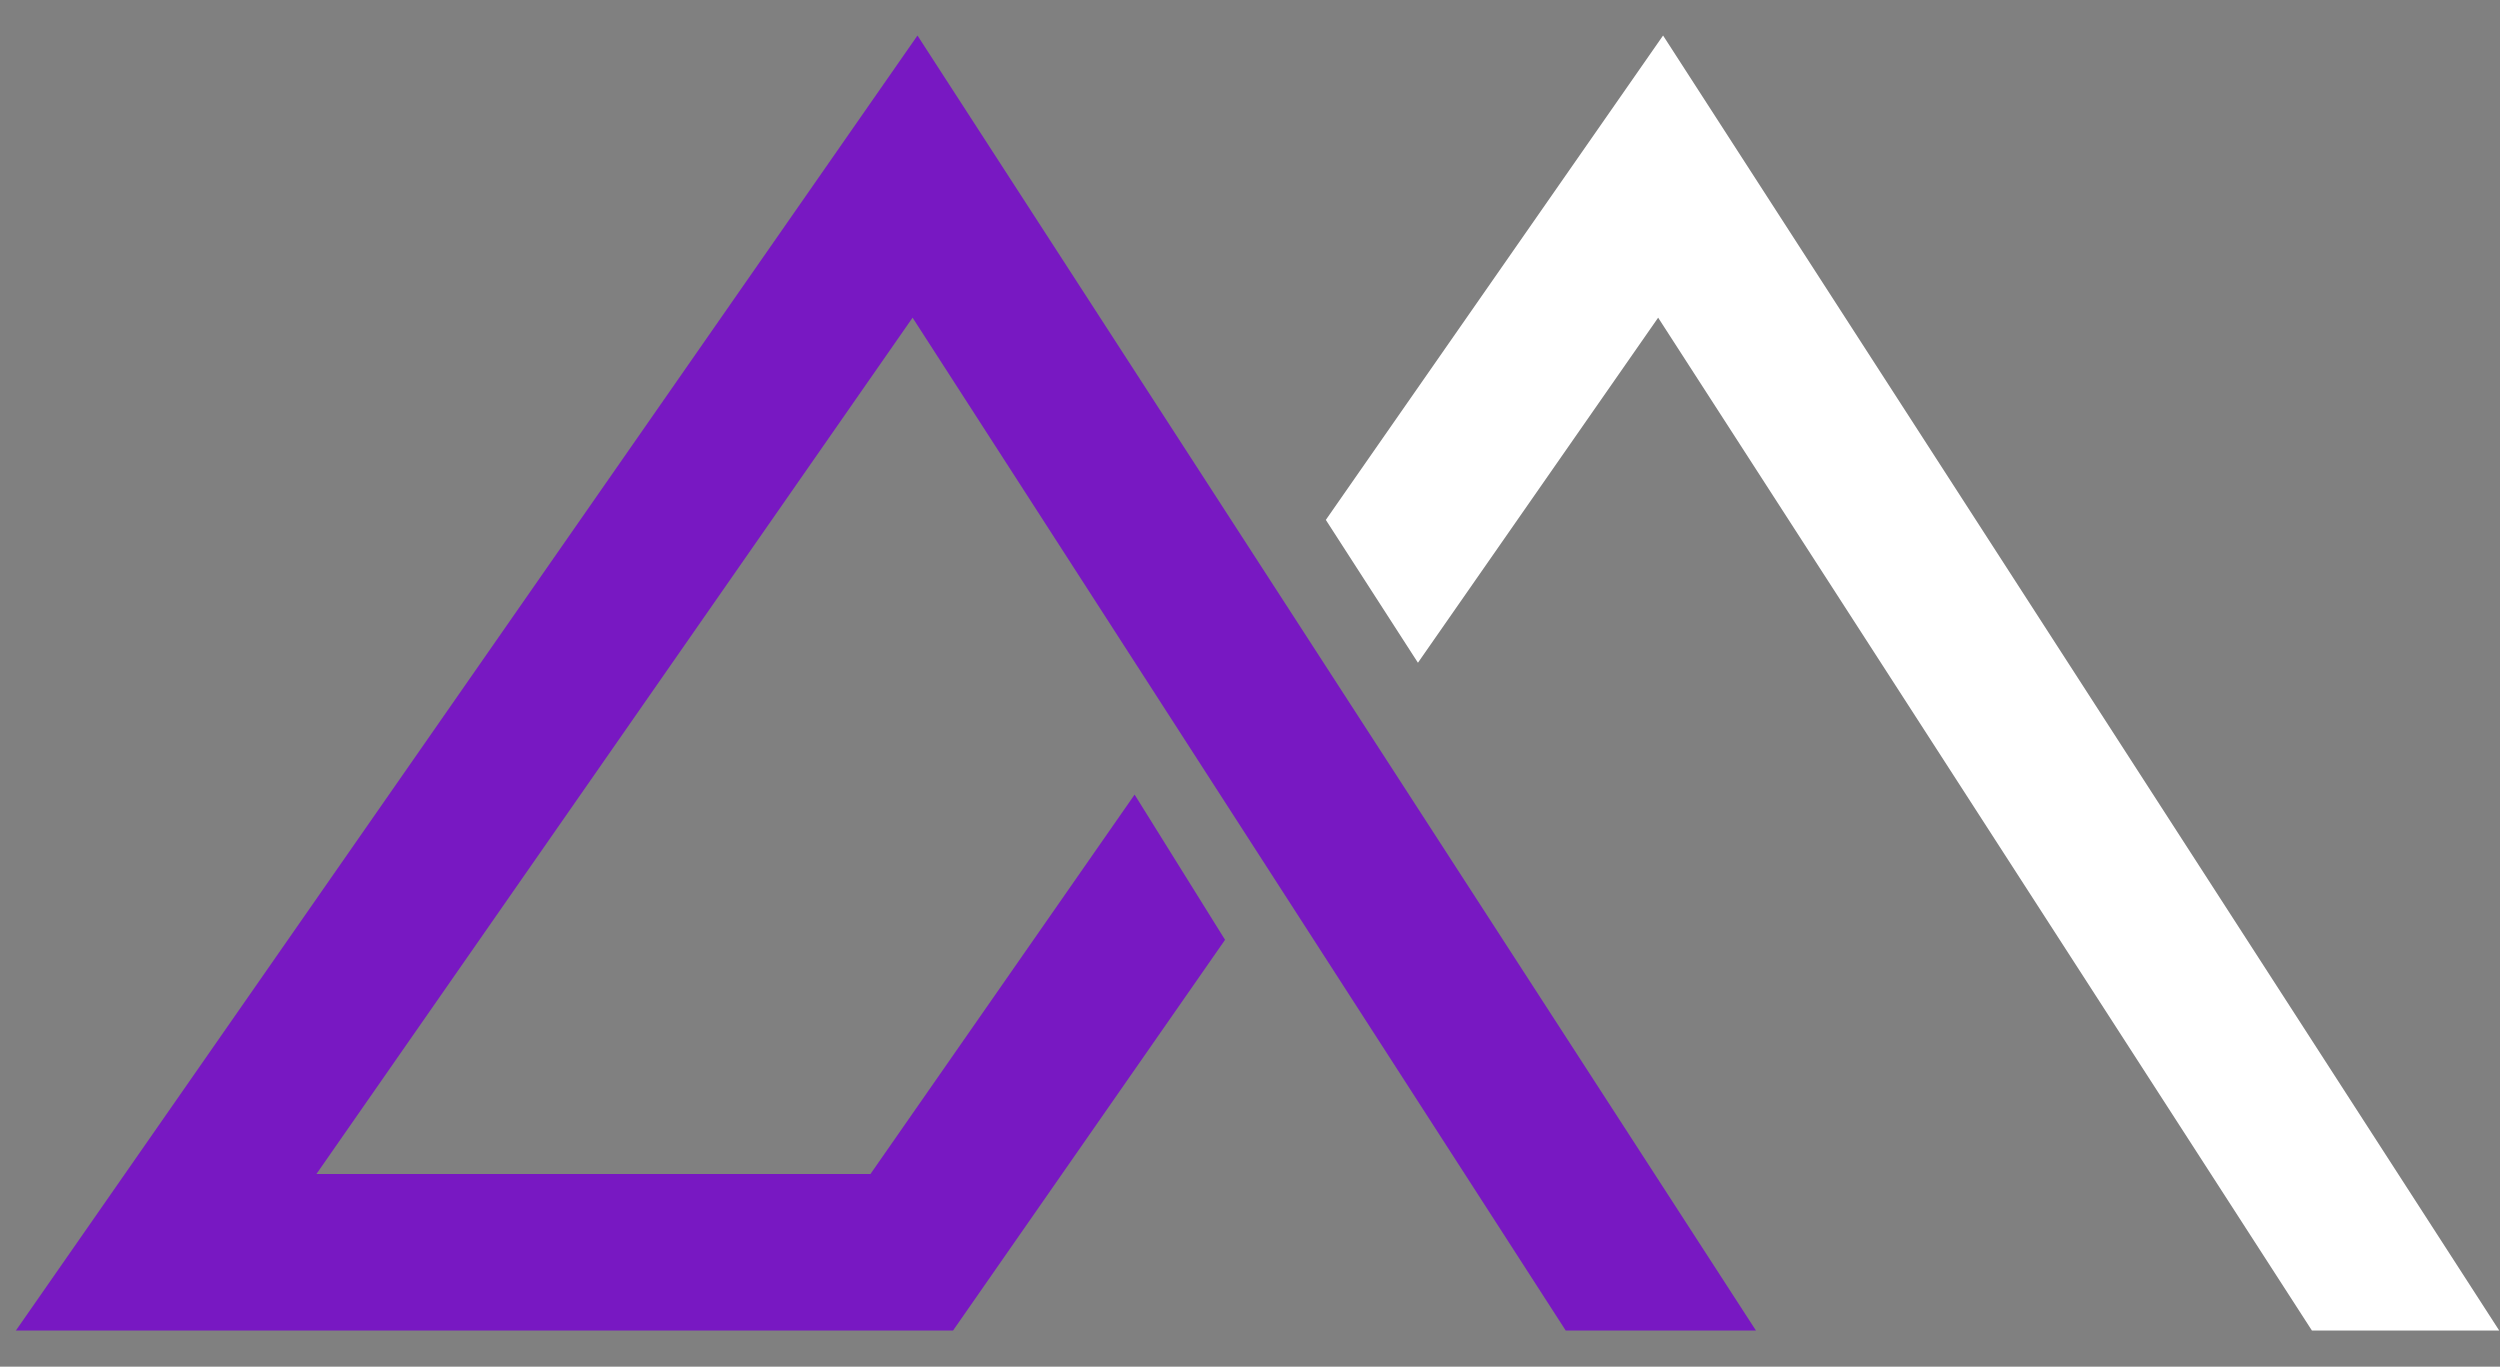
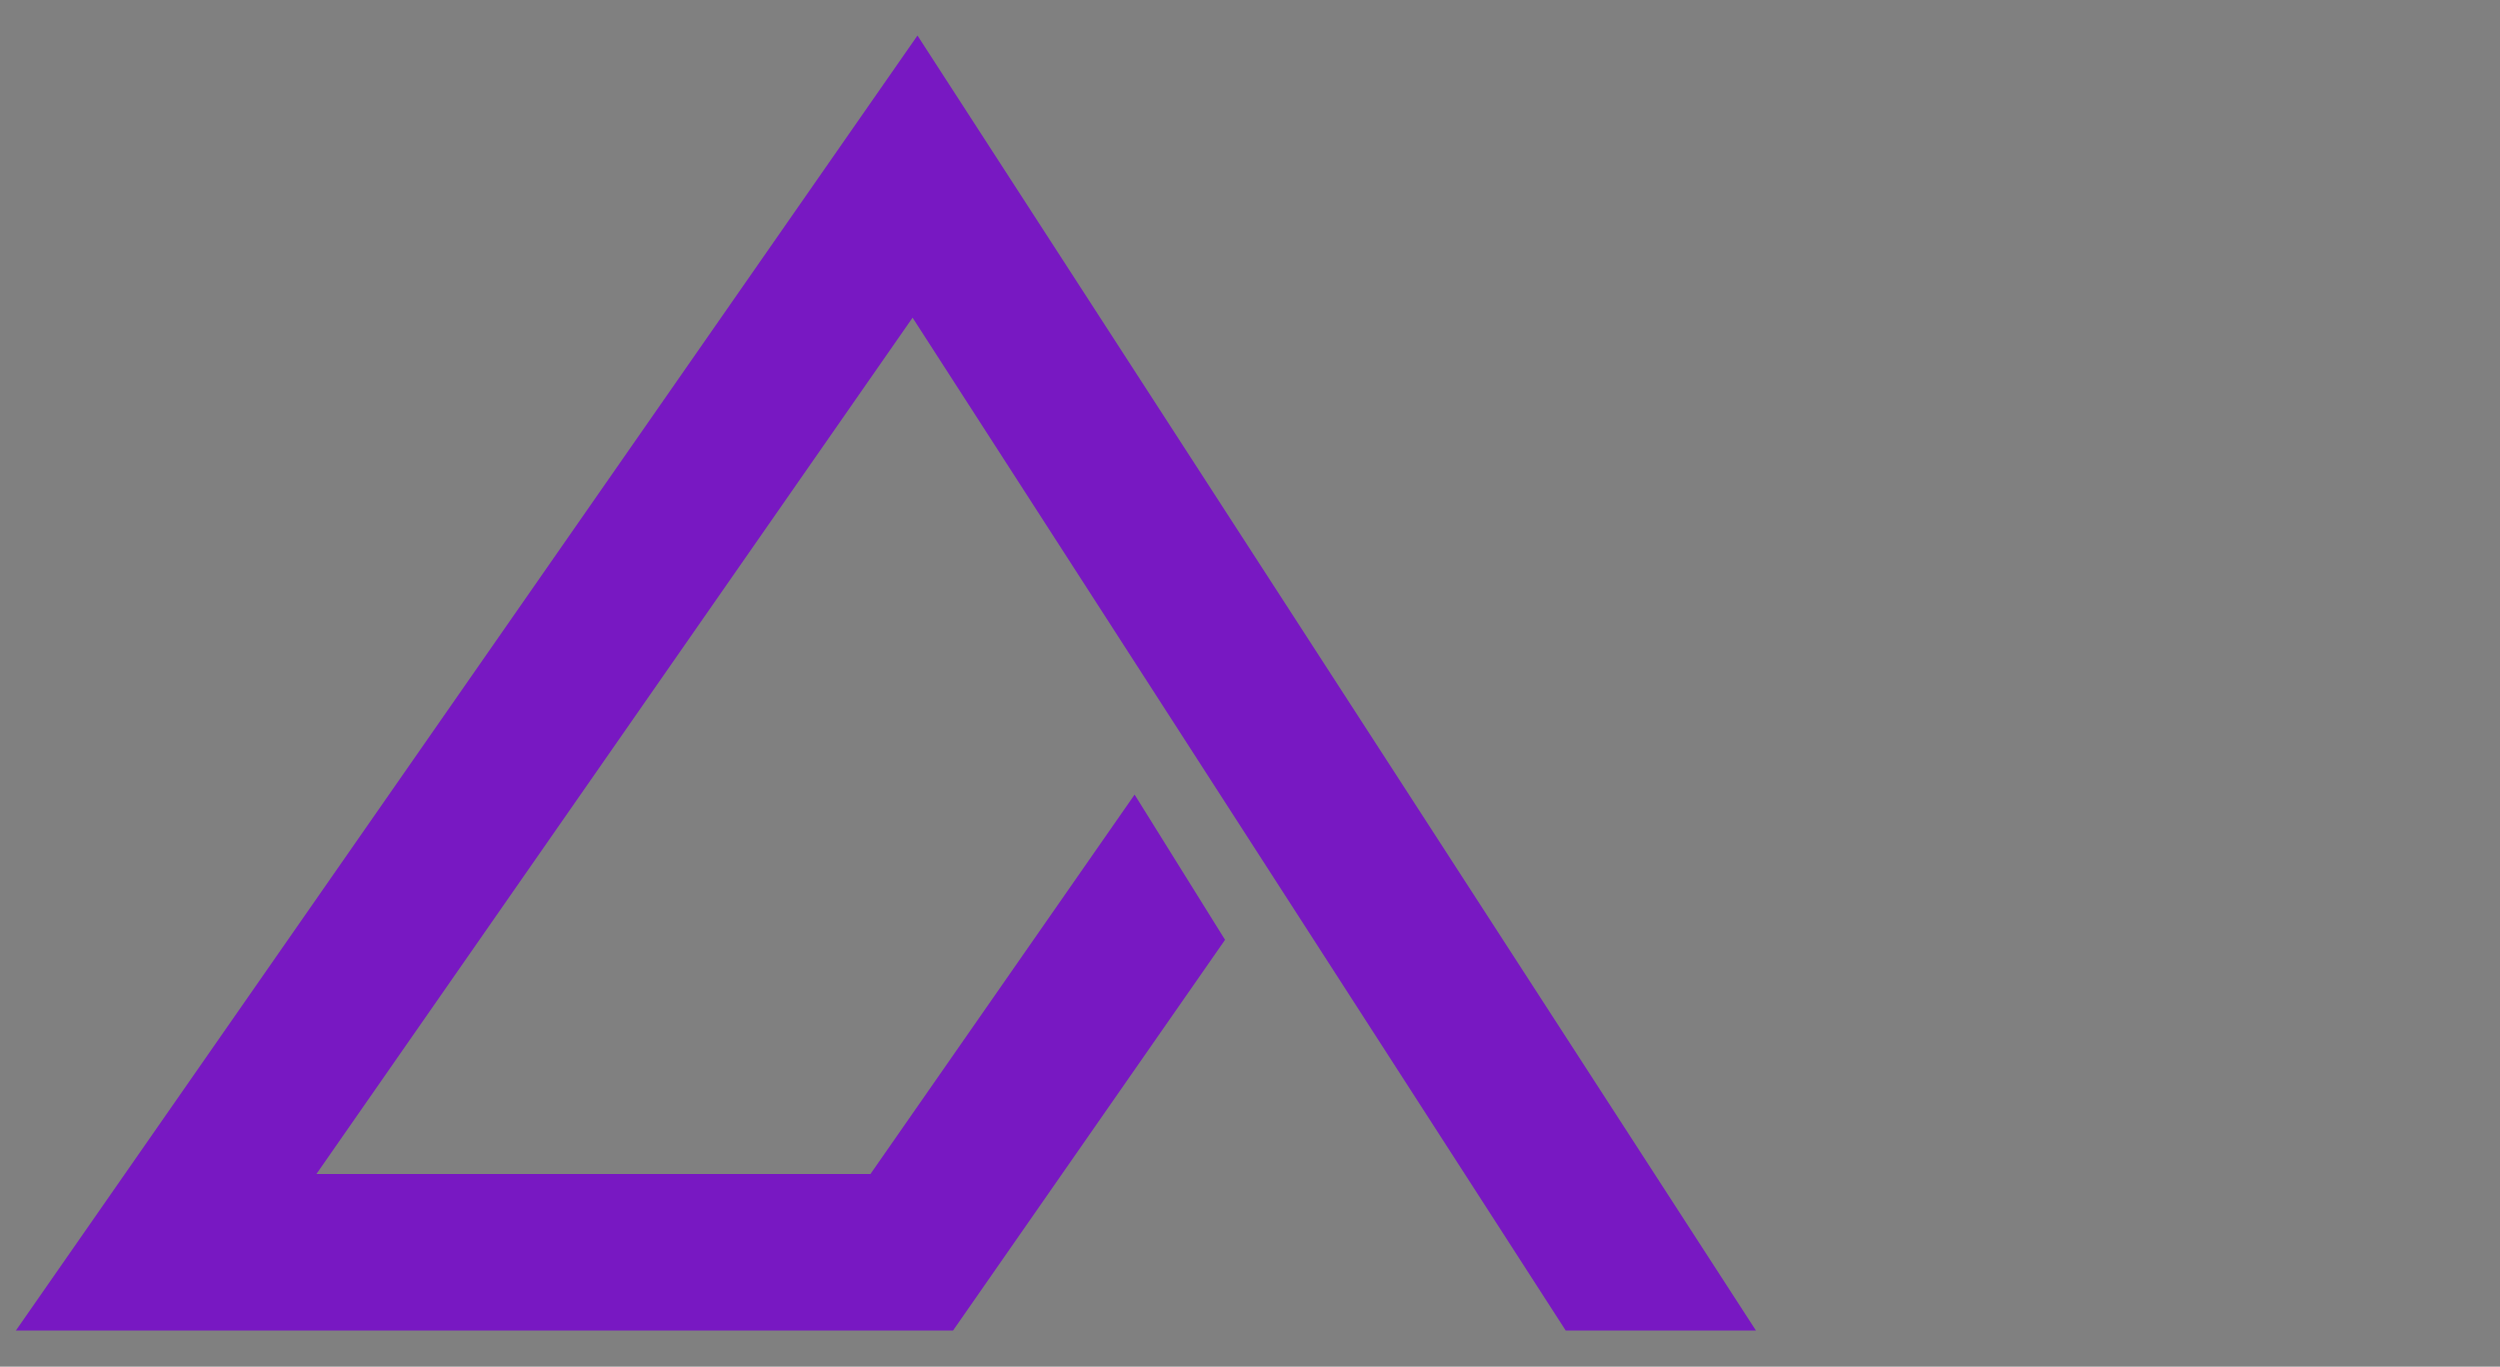
<svg xmlns="http://www.w3.org/2000/svg" width="375" zoomAndPan="magnify" viewBox="0 85 375 205" height="205" preserveAspectRatio="xMidYMid meet" version="1.0">
  <rect x="0" y="85" width="375" height="205" fill="#808080" stroke="none" />
  <defs>
    <clipPath id="c0fea1192e">
      <path d="M 2.25 90.328 L 264 90.328 L 264 284.578 L 2.25 284.578 Z M 2.25 90.328 " clip-rule="nonzero" />
    </clipPath>
    <clipPath id="3c07a20b09">
      <path d="M 198 90.328 L 375 90.328 L 375 284.578 L 198 284.578 Z M 198 90.328 " clip-rule="nonzero" />
    </clipPath>
  </defs>
  <g clip-path="url(#c0fea1192e)">
    <path fill="#7818c2" d="M 137.621 90.328 L 2.312 284.68 L 142.887 284.68 L 183.758 225.973 L 170.191 204.191 L 130.57 261.098 L 47.465 261.098 L 136.887 132.652 L 234.922 284.68 L 263.457 284.68 Z M 137.621 90.328 " fill-opacity="1" fill-rule="nonzero" />
  </g>
  <g clip-path="url(#3c07a20b09)">
-     <path fill="#ffffff" d="M 249.461 90.328 L 198.875 162.984 L 212.691 184.41 L 248.723 132.652 L 346.852 284.68 L 374.949 284.68 Z M 249.461 90.328 " fill-opacity="1" fill-rule="nonzero" />
-   </g>
+     </g>
</svg>